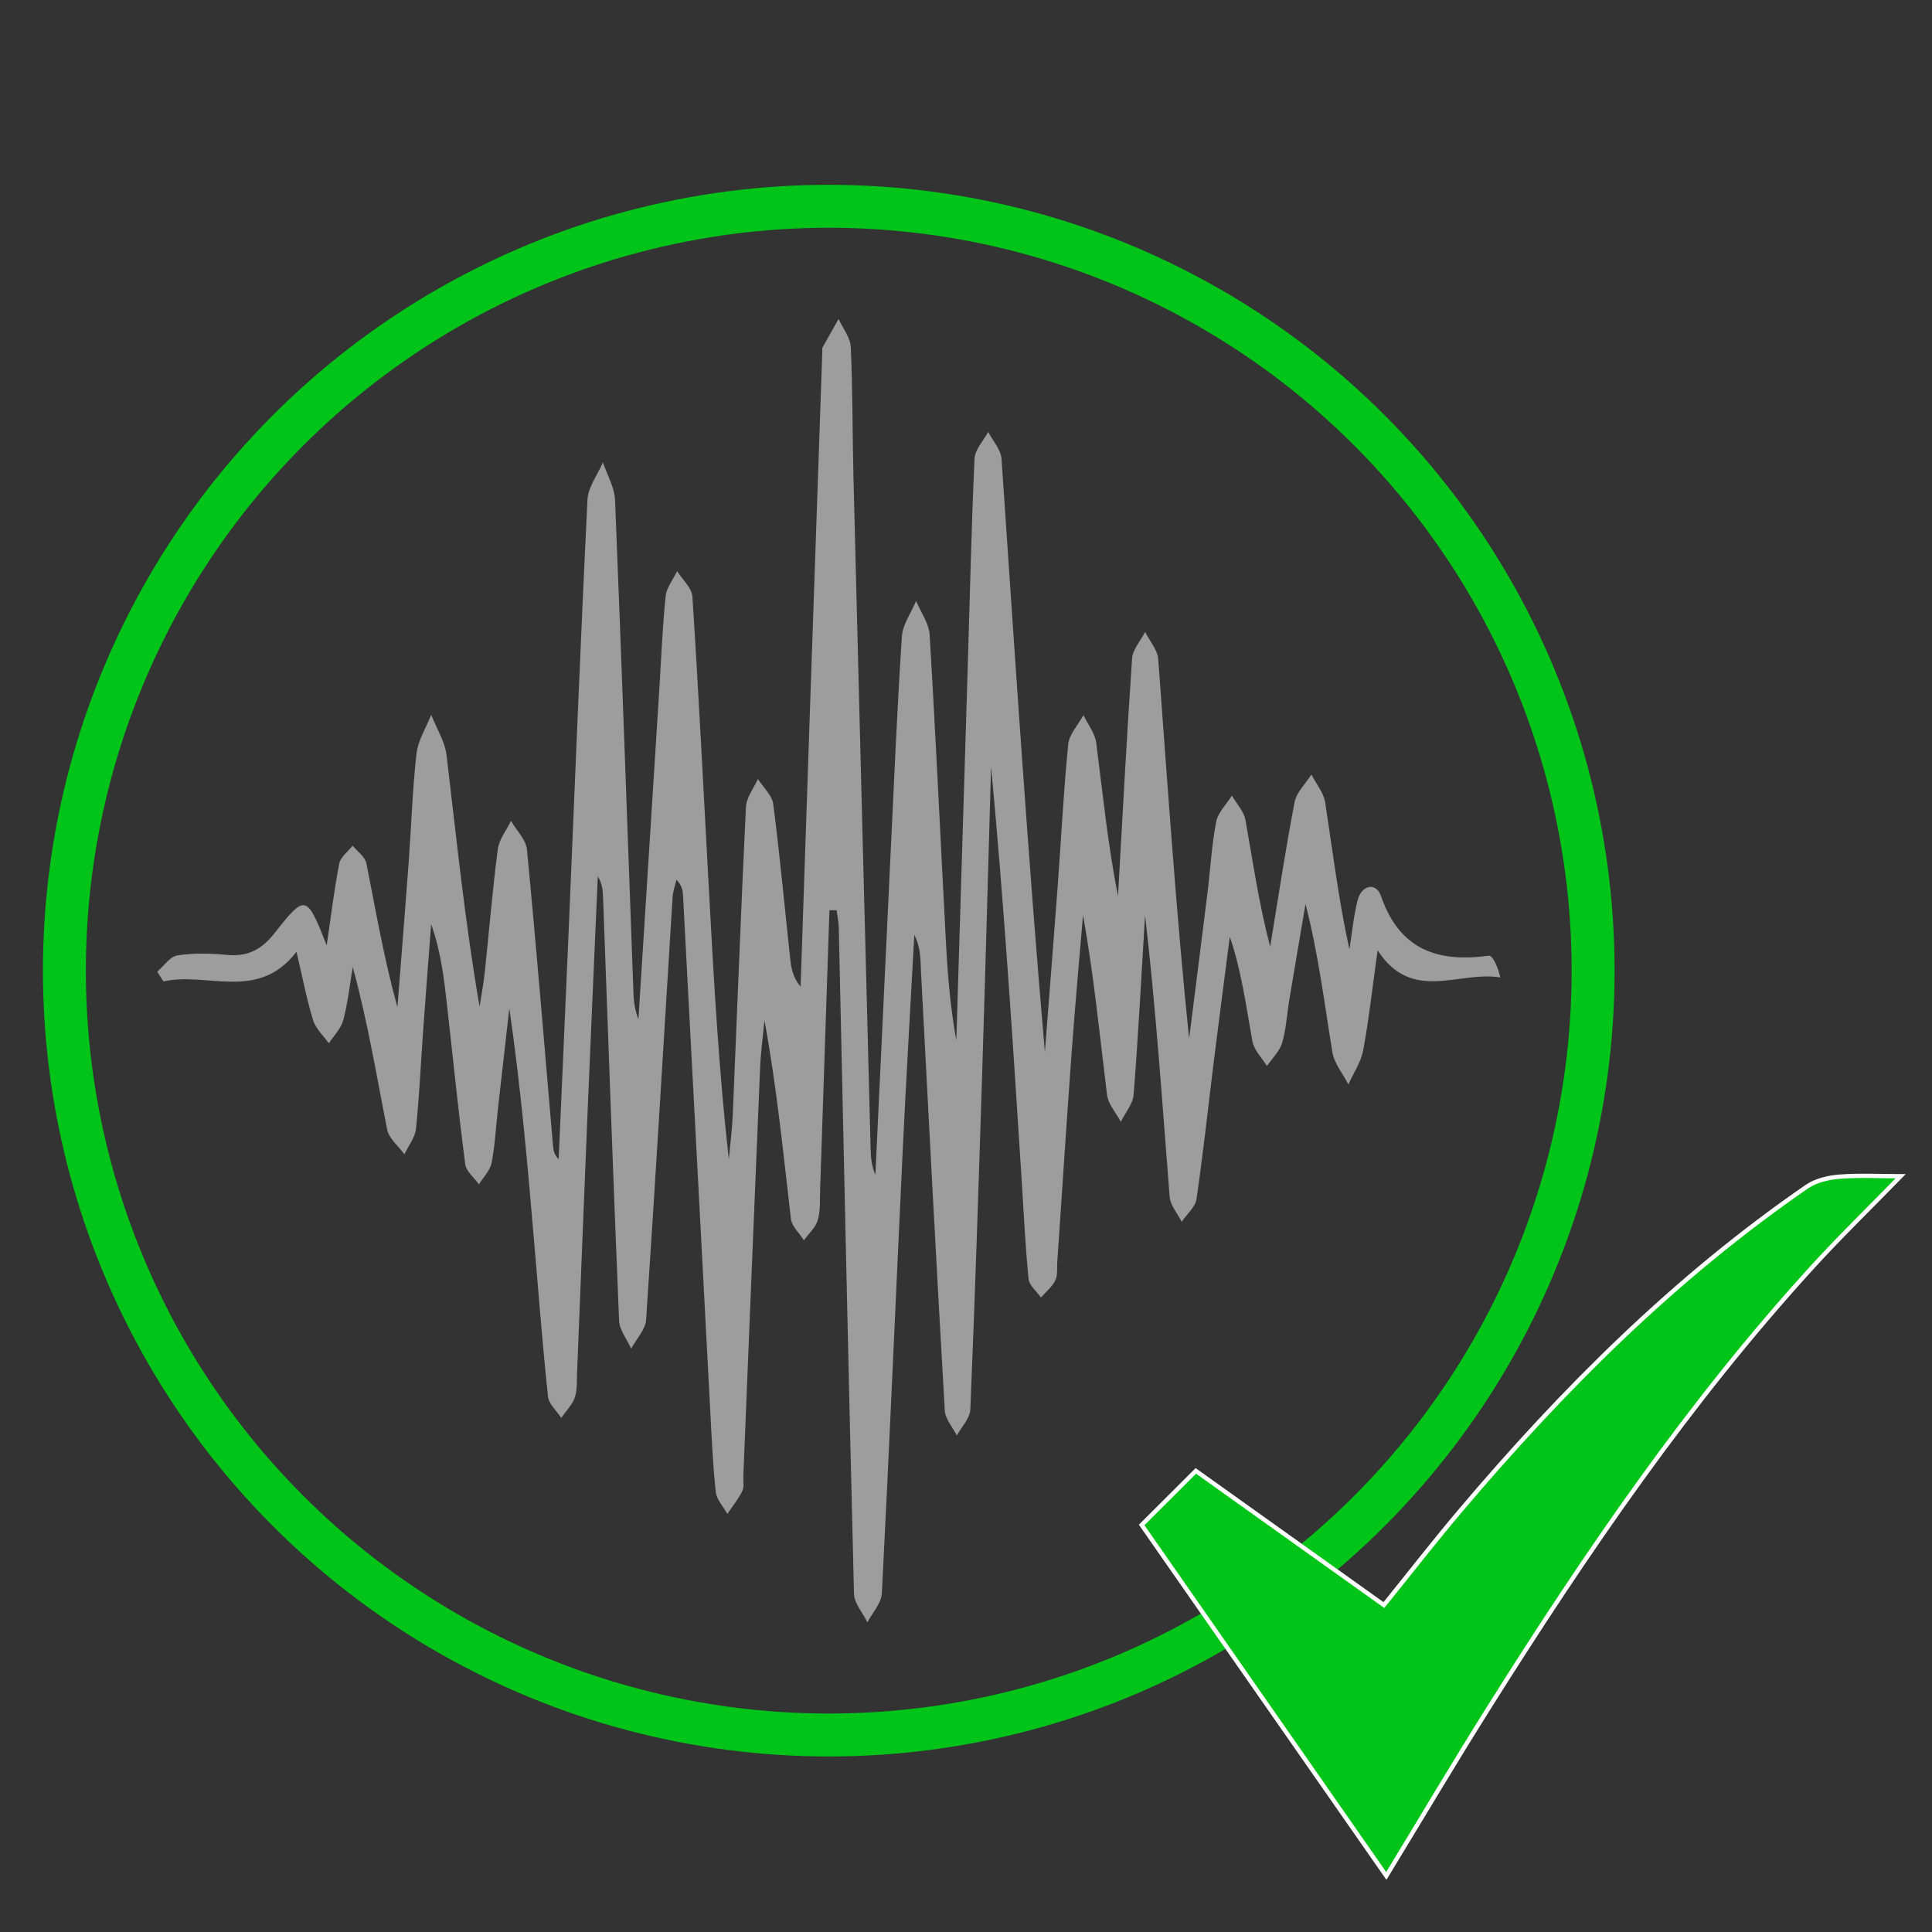
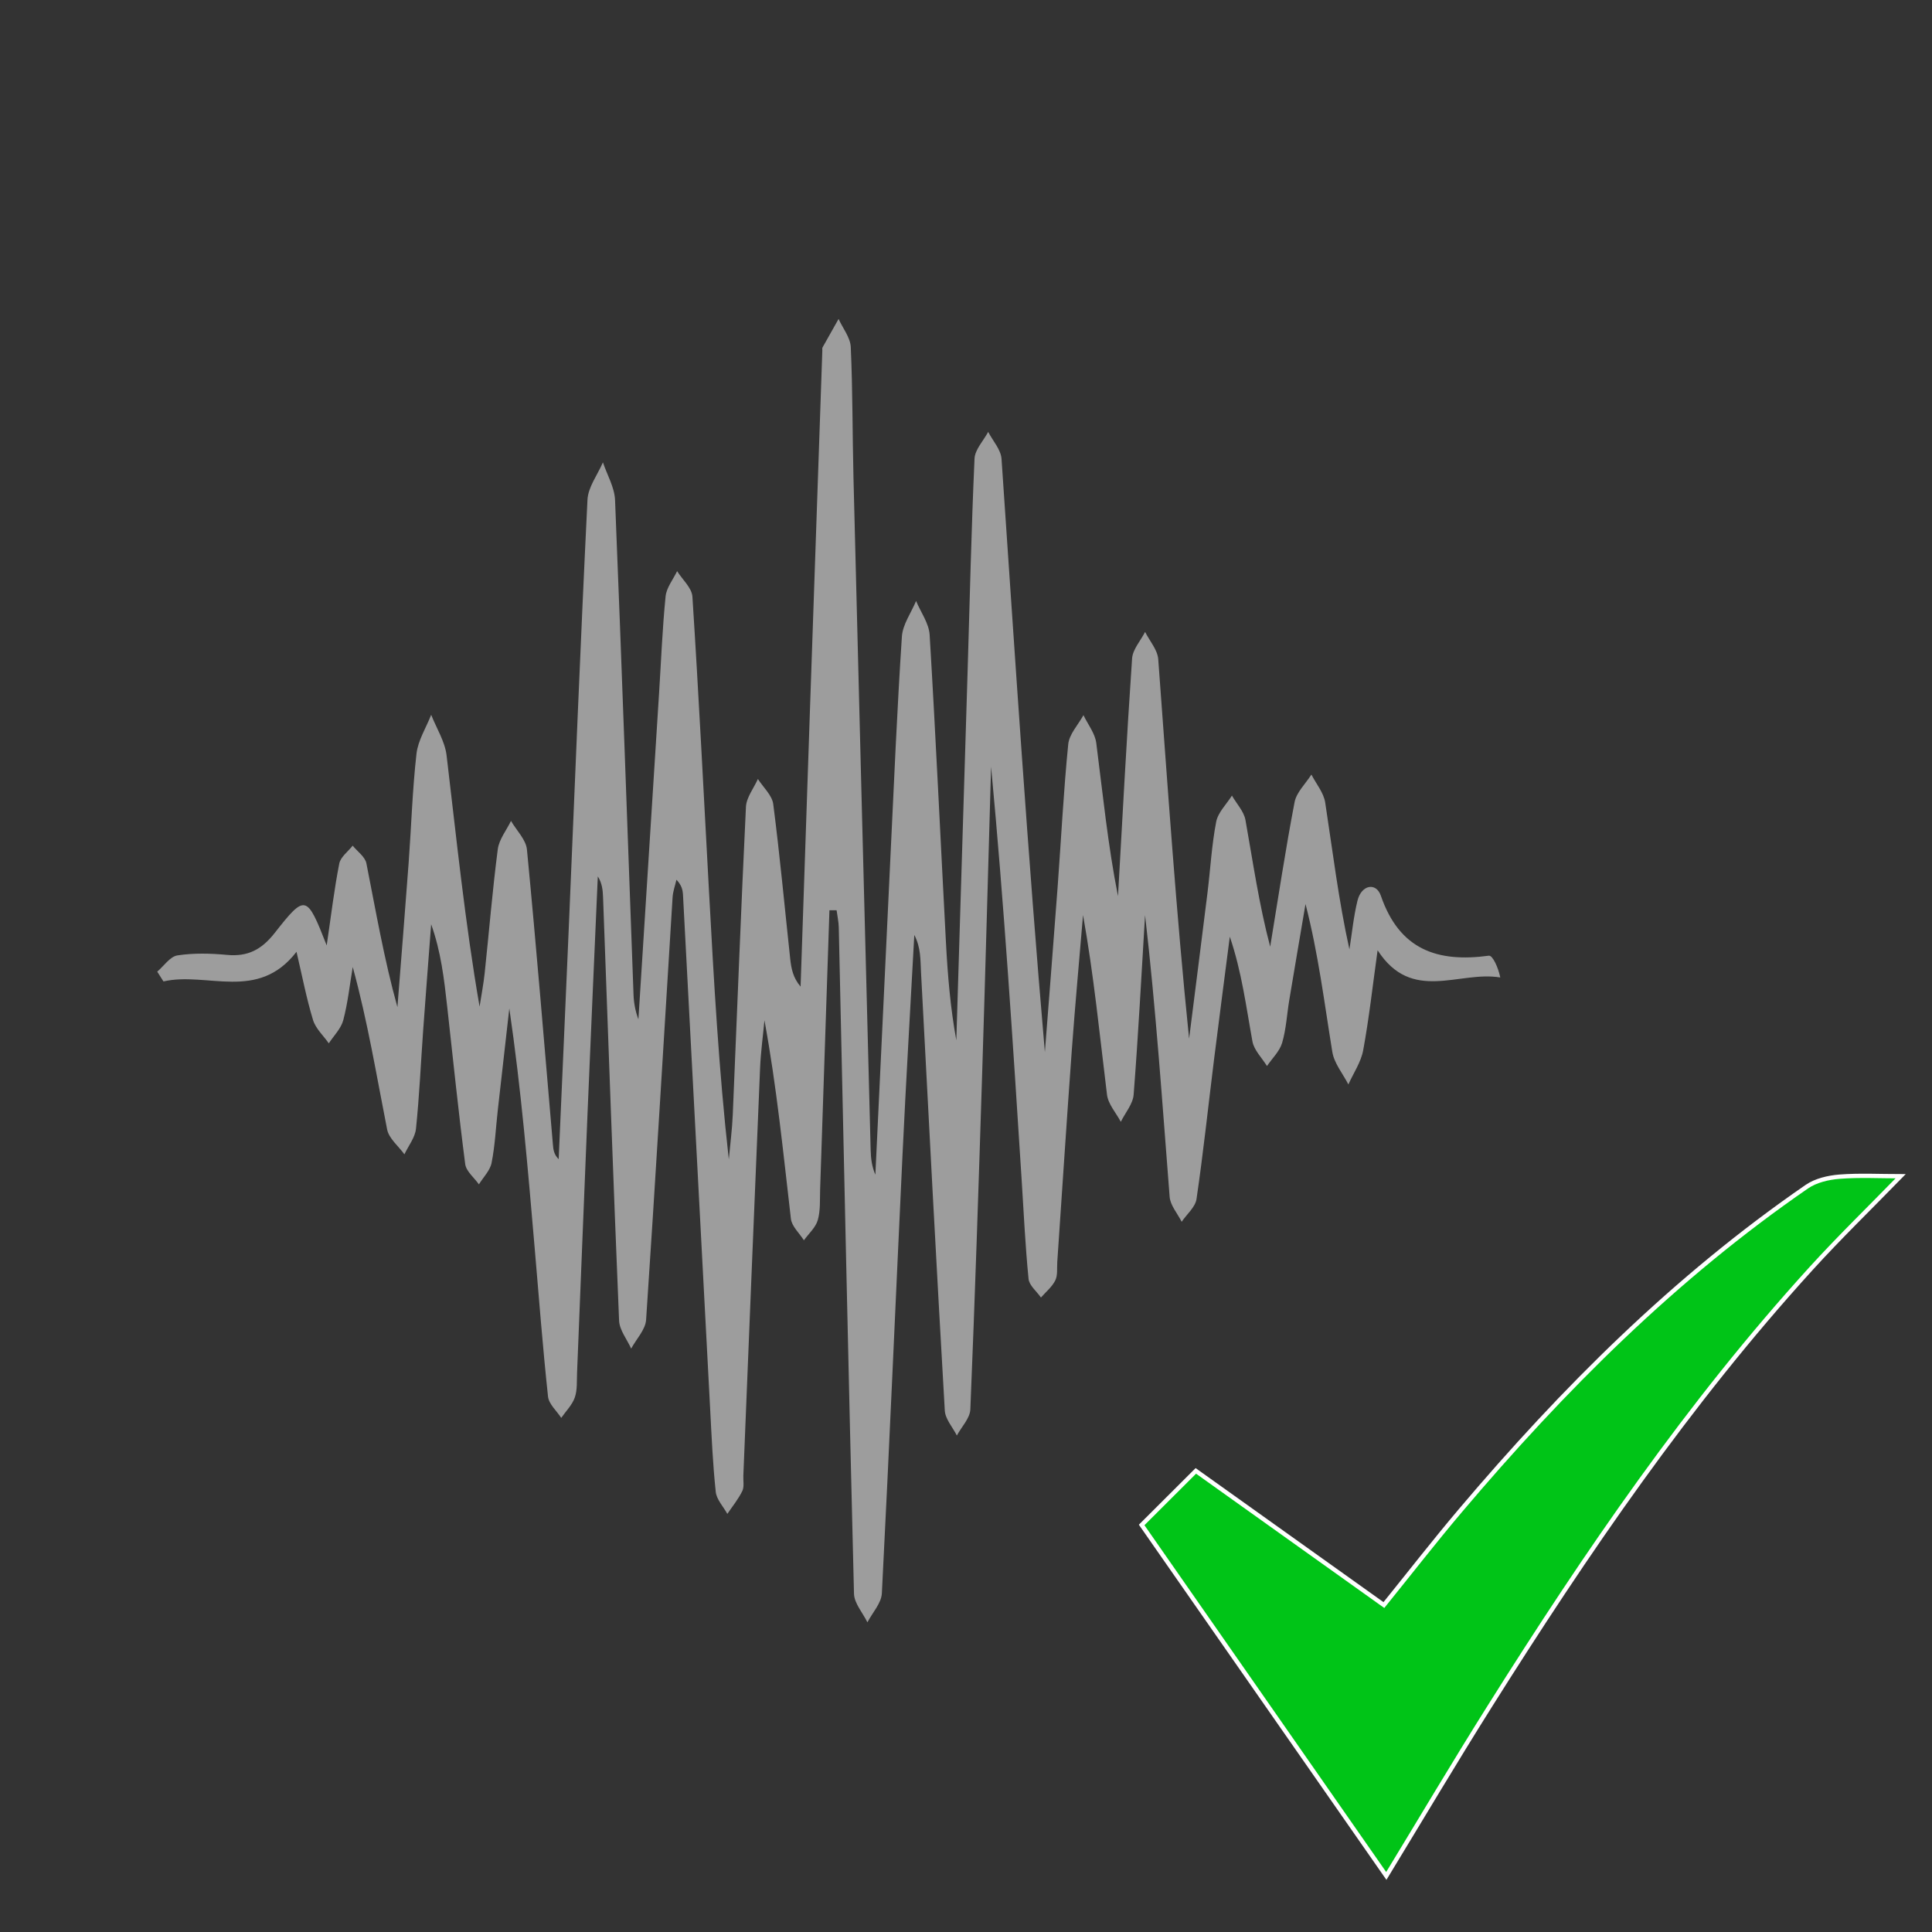
<svg xmlns="http://www.w3.org/2000/svg" version="1.2" baseProfile="tiny" id="Layer_1" x="0px" y="0px" width="450px" height="450px" viewBox="0 0 450 450" xml:space="preserve">
  <rect x="0" y="0" width="450" height="450" fill="#333333" stroke="none" />
  <g>
    <path fill="#9D9D9D" d="M193.192,212.017c-0.72,21.655-1.433,43.311-2.167,64.966c-0.082,2.413,0.101,4.932-0.549,7.198   c-0.498,1.736-2.115,3.151-3.234,4.709c-1.046-1.664-2.818-3.243-3.024-5.005c-1.79-15.343-3.3-30.718-6.162-46.24   c-0.349,3.721-0.863,7.435-1.02,11.164c-1.335,31.633-2.605,63.269-3.896,94.904c-0.049,1.207,0.24,2.587-0.247,3.584   c-0.923,1.888-2.295,3.557-3.48,5.317c-0.938-1.705-2.511-3.343-2.701-5.129c-0.691-6.481-0.969-13.009-1.315-19.525   c-2.113-39.824-4.2-79.649-6.311-119.474c-0.061-1.146-0.285-2.283-1.528-3.579c-0.31,1.362-0.815,2.712-0.9,4.088   c-2.038,32.805-3.966,65.617-6.168,98.41c-0.155,2.304-2.273,4.476-3.478,6.71c-0.978-2.173-2.725-4.315-2.817-6.525   c-1.371-32.845-2.521-65.698-3.731-98.55c-0.06-1.638-0.187-3.273-1.225-4.911c-0.795,18.264-1.616,36.526-2.377,54.791   c-0.844,20.284-1.627,40.571-2.455,60.855c-0.079,1.93,0.085,3.983-0.532,5.745c-0.608,1.733-2.068,3.168-3.154,4.734   c-1.066-1.649-2.89-3.216-3.076-4.959c-1.235-11.535-2.126-23.106-3.115-34.667c-1.586-18.538-3.16-37.076-5.901-55.749   c-0.898,7.916-1.803,15.832-2.691,23.749c-0.458,4.083-0.639,8.219-1.439,12.233c-0.357,1.792-1.93,3.341-2.952,5   c-1.105-1.569-2.973-3.038-3.192-4.722c-1.586-12.222-2.834-24.489-4.201-36.74c-0.711-6.374-1.446-12.746-3.73-19.122   c-0.618,8.165-1.259,16.328-1.847,24.495c-0.555,7.715-0.891,15.45-1.688,23.139c-0.213,2.055-1.759,3.972-2.693,5.953   c-1.388-1.921-3.609-3.677-4.026-5.79c-2.471-12.52-4.523-25.123-8.009-37.834c-0.699,4.139-1.142,8.345-2.209,12.387   c-0.517,1.956-2.207,3.603-3.366,5.389c-1.261-1.804-3.068-3.442-3.677-5.444c-1.527-5.02-2.513-10.205-3.846-15.88   c-9.005,11.706-20.825,4.573-30.991,6.905c-0.482-0.76-0.964-1.52-1.447-2.28c1.558-1.321,2.982-3.518,4.703-3.782   c3.782-0.582,7.741-0.477,11.578-0.117c4.813,0.453,8.042-1.247,11.046-5.074c7.2-9.173,7.488-9.011,12.144,2.869   c1.049-7.123,1.76-13.144,2.929-19.074c0.303-1.535,2.042-2.787,3.121-4.169c1.101,1.365,2.891,2.594,3.194,4.118   c2.205,11.113,4.111,22.285,7.228,33.498c0.878-11.235,1.794-22.467,2.621-33.706c0.621-8.437,0.867-16.911,1.818-25.308   c0.353-3.116,2.238-6.058,3.424-9.079c1.235,3.143,3.198,6.198,3.586,9.442c2.322,19.428,4.281,38.9,7.687,58.531   c0.402-2.602,0.909-5.193,1.187-7.809c1.02-9.615,1.807-19.259,3.05-28.844c0.298-2.296,2.016-4.409,3.08-6.606   c1.286,2.223,3.492,4.357,3.716,6.682c2.202,22.855,4.075,45.742,6.039,68.62c0.1,1.162,0.179,2.327,1.348,3.493   c0.783-17.878,1.584-35.755,2.345-53.634c1.419-33.322,2.73-66.65,4.366-99.961c0.145-2.955,2.349-5.81,3.597-8.711   c0.98,2.924,2.706,5.817,2.826,8.775c1.561,38.399,2.887,76.808,4.303,115.213c0.071,1.914,0.418,3.818,1.137,5.739   c1.607-25.367,3.216-50.733,4.821-76.1c0.473-7.476,0.766-14.969,1.511-22.417c0.203-2.028,1.752-3.921,2.683-5.876   c1.237,1.98,3.432,3.899,3.564,5.95c1.474,22.912,2.624,45.844,3.871,68.771c1.127,20.729,2.266,41.457,4.606,62.29   c0.315-3.459,0.773-6.913,0.921-10.379c1.021-23.906,1.908-47.819,3.069-71.718c0.107-2.207,1.819-4.337,2.785-6.503   c1.237,1.947,3.307,3.787,3.574,5.86c1.548,11.983,2.656,24.023,3.952,36.04c0.239,2.213,0.652,4.408,2.417,6.46   c0.714-21.124,1.421-42.248,2.144-63.371c0.967-28.262,1.946-56.524,2.92-84.785c0.008-0.242-0.059-0.528,0.046-0.718   c1.231-2.22,2.488-4.425,3.738-6.635c0.99,2.179,2.738,4.324,2.839,6.543c0.459,10.142,0.378,20.307,0.632,30.46   c1.305,52.194,2.651,104.386,4,156.579c0.049,1.915,0.275,3.826,1.098,5.74c1.178-24.888,2.342-49.776,3.538-74.663   c0.812-16.896,1.529-33.798,2.639-50.675c0.186-2.826,2.158-5.535,3.306-8.298c1.096,2.63,2.999,5.212,3.16,7.898   c1.435,23.883,2.53,47.787,3.799,71.681c0.404,7.603,1.03,15.195,2.414,22.746c0.879-28.73,1.764-57.46,2.636-86.191   c0.499-16.428,0.864-32.861,1.604-49.278c0.096-2.123,2.076-4.161,3.183-6.239c1.075,2.09,2.958,4.125,3.106,6.279   c3.148,46.033,6.102,92.08,10.097,138.175c0.993-12.812,2.02-25.622,2.969-38.438c0.821-11.089,1.372-22.202,2.47-33.261   c0.234-2.353,2.316-4.522,3.547-6.776c1.03,2.155,2.694,4.229,2.983,6.48c1.529,11.9,2.712,23.844,5.062,35.675   c1.053-18.455,2.016-36.916,3.282-55.356c0.146-2.121,1.98-4.127,3.032-6.186c1.059,2.113,2.895,4.169,3.058,6.349   c2.195,29.402,4.157,58.822,7.19,88.387c1.43-11.32,2.883-22.637,4.281-33.961c0.681-5.517,0.976-11.102,2.026-16.545   c0.422-2.19,2.399-4.081,3.668-6.108c1.087,1.895,2.792,3.679,3.155,5.704c1.746,9.739,3.129,19.544,5.756,29.491   c1.849-11.227,3.538-22.486,5.68-33.657c0.443-2.311,2.57-4.3,3.92-6.438c1.108,2.165,2.864,4.23,3.214,6.511   c1.747,11.383,3.124,22.823,5.641,34.201c0.603-3.781,0.967-7.621,1.876-11.328c0.915-3.734,4.351-4.35,5.447-1.161   c4.316,12.565,13.159,15.603,25.147,13.968c0.895-0.122,2.2,2.763,2.667,5.072c-9.658-1.619-20.579,6.024-28.572-6.335   c-1.17,8.399-1.995,15.888-3.355,23.278c-0.511,2.776-2.265,5.324-3.453,7.975c-1.288-2.518-3.305-4.916-3.738-7.573   c-1.856-11.382-3.246-22.839-6.245-34.448c-1.262,7.446-2.539,14.89-3.779,22.34c-0.555,3.335-0.719,6.777-1.668,9.991   c-0.583,1.975-2.314,3.612-3.529,5.4c-1.168-1.902-3.01-3.682-3.384-5.729c-1.469-8.041-2.475-16.167-5.273-24.401   c-1.232,9.575-2.494,19.146-3.688,28.726c-1.344,10.792-2.487,21.613-4.065,32.37c-0.279,1.898-2.264,3.546-3.462,5.31   c-0.969-1.936-2.642-3.816-2.799-5.816c-1.714-21.85-3.192-43.718-5.726-65.608c-0.845,13.939-1.574,27.888-2.658,41.808   c-0.169,2.175-1.952,4.225-2.988,6.333c-1.112-2.099-2.946-4.109-3.217-6.311c-1.709-13.898-3.072-27.839-5.585-41.844   c-0.882,10.537-1.854,21.067-2.624,31.613c-1.197,16.395-2.254,32.799-3.376,49.199c-0.099,1.444,0.135,3.072-0.462,4.28   c-0.746,1.511-2.193,2.676-3.337,3.991c-1.004-1.444-2.737-2.816-2.889-4.346c-0.764-7.693-1.118-15.426-1.612-23.145   c-2.049-32.054-4.096-64.109-7.115-96.137c-0.688,23.808-1.328,47.618-2.078,71.425c-0.821,26.091-1.675,52.182-2.755,78.263   c-0.086,2.066-2.051,4.054-3.142,6.079c-0.972-1.932-2.691-3.821-2.806-5.803c-1.97-34.02-3.753-68.051-5.538-102.081   c-0.151-2.875-0.02-5.764-1.565-8.707c-0.922,17.075-1.937,34.145-2.748,51.225c-1.616,34.04-3.059,68.088-4.809,102.121   c-0.118,2.304-2.198,4.506-3.365,6.756c-1.086-2.223-3.069-4.423-3.126-6.672c-1.302-51.716-2.391-103.437-3.544-155.157   c-0.03-1.344-0.331-2.682-0.506-4.023C194.304,212.02,193.748,212.018,193.192,212.017z" />
  </g>
  <g id="Check">
-     <circle fill="none" stroke="#00C417" stroke-width="10" stroke-miterlimit="10" cx="193.033" cy="226.082" r="178.033" />
-   </g>
+     </g>
  <g>
    <path fill="#00C417" stroke="#FFFFFF" stroke-miterlimit="10" d="M265.913,355.191c4.062-4.052,8.249-8.229,12.622-12.593   c14.38,10.26,29.002,20.693,43.8,31.251c6.019-7.45,11.764-14.85,17.81-21.995c23.948-28.302,50.039-54.346,80.701-75.457   c2.097-1.444,5.01-2.121,7.609-2.324c4.682-0.366,9.414-0.104,14.238-0.104c-7.137,7.332-14.226,14.208-20.86,21.499   c-28.531,31.356-52.344,66.203-74.853,101.983c-8.237,13.093-16.118,26.409-24.081,39.492   C303.956,409.767,284.949,382.5,265.913,355.191z" />
  </g>
</svg>